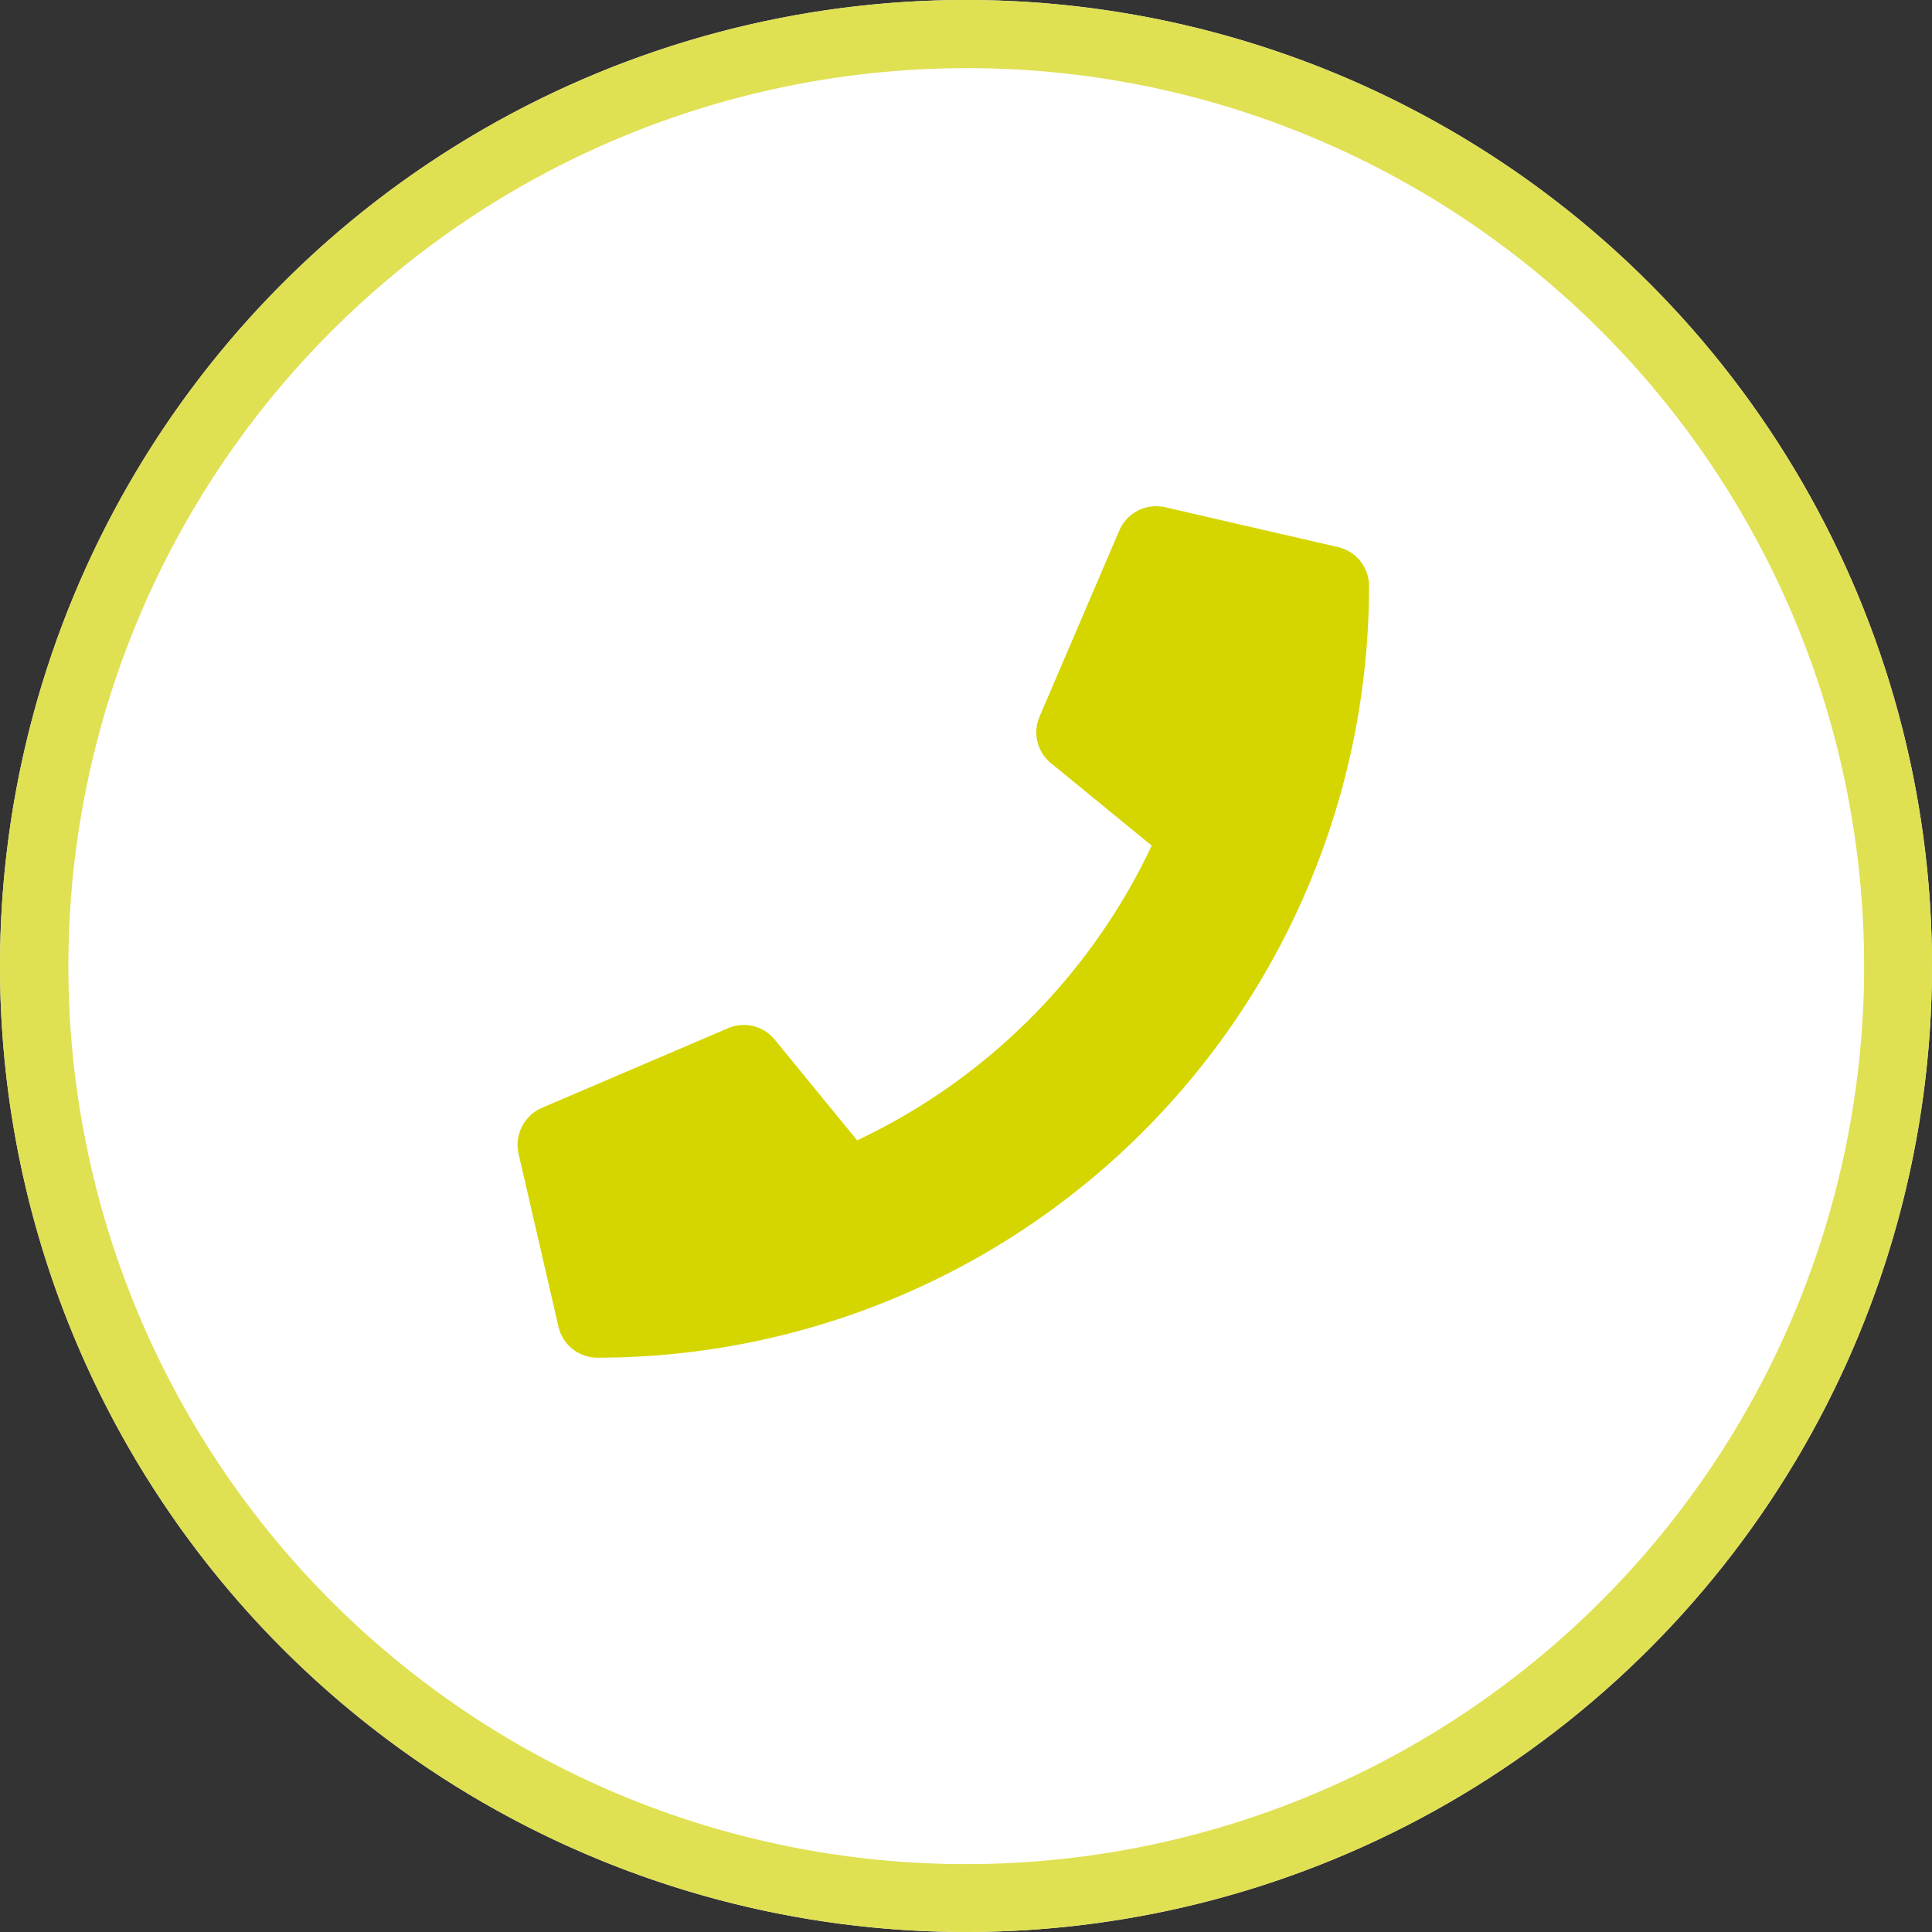
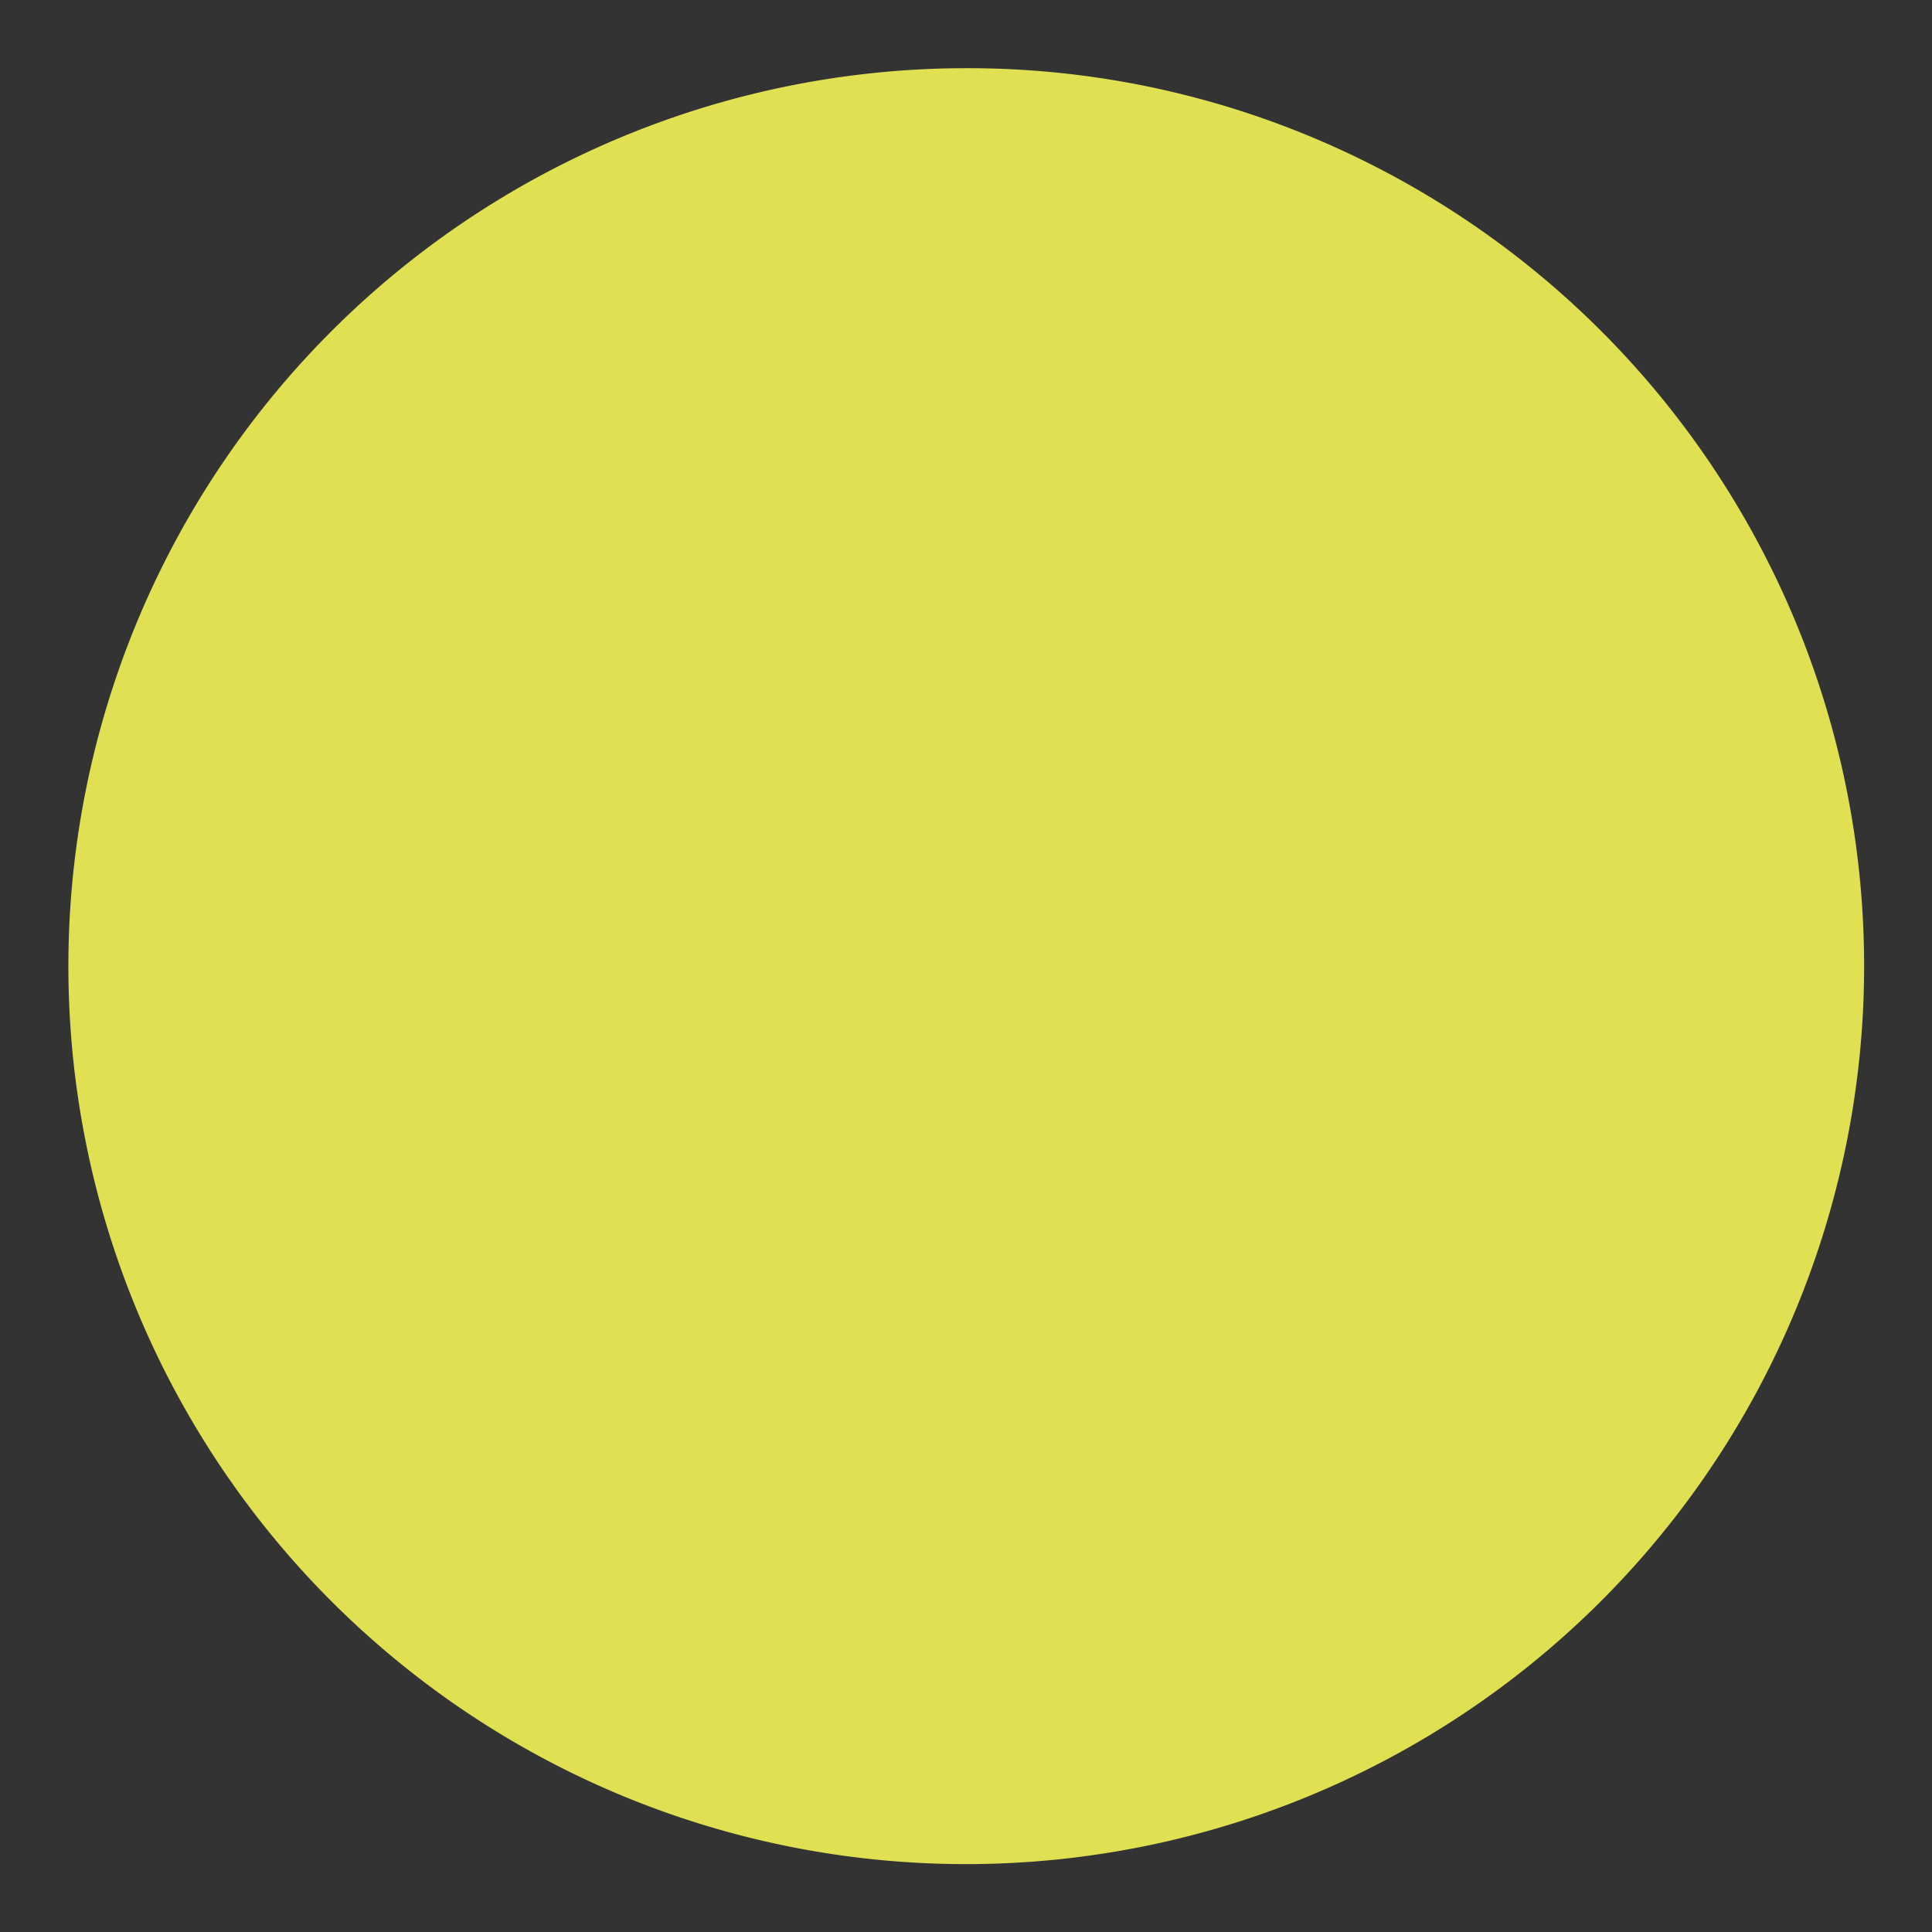
<svg xmlns="http://www.w3.org/2000/svg" width="85" height="85" viewBox="0 0 85 85">
  <rect x="0" y="0" width="85" height="85" fill="#333333" stroke="none" />
  <g transform="translate(-208 -4719)">
-     <circle cx="42.5" cy="42.5" r="42.5" transform="translate(208 4719)" fill="#fff" />
-     <path d="M42.5,3A39.511,39.511,0,0,0,27.126,78.9,39.511,39.511,0,0,0,57.874,6.1,39.25,39.25,0,0,0,42.5,3m0-3A42.5,42.5,0,1,1,0,42.5,42.5,42.5,0,0,1,42.5,0Z" transform="translate(208 4719)" fill="#e0e053" />
-     <path d="M36.1,1.8,28.49.044a1.767,1.767,0,0,0-2.012,1.017L22.966,9.255a1.751,1.751,0,0,0,.5,2.049L27.9,14.933A27.115,27.115,0,0,1,14.94,27.9l-3.629-4.434a1.754,1.754,0,0,0-2.049-.5L1.068,26.471A1.777,1.777,0,0,0,.044,28.49L1.8,36.1A1.755,1.755,0,0,0,3.512,37.46,33.944,33.944,0,0,0,37.46,3.512,1.754,1.754,0,0,0,36.1,1.8Z" transform="translate(230.771 4741.271)" fill="#d5d500" />
+     <path d="M42.5,3A39.511,39.511,0,0,0,27.126,78.9,39.511,39.511,0,0,0,57.874,6.1,39.25,39.25,0,0,0,42.5,3m0-3Z" transform="translate(208 4719)" fill="#e0e053" />
  </g>
</svg>